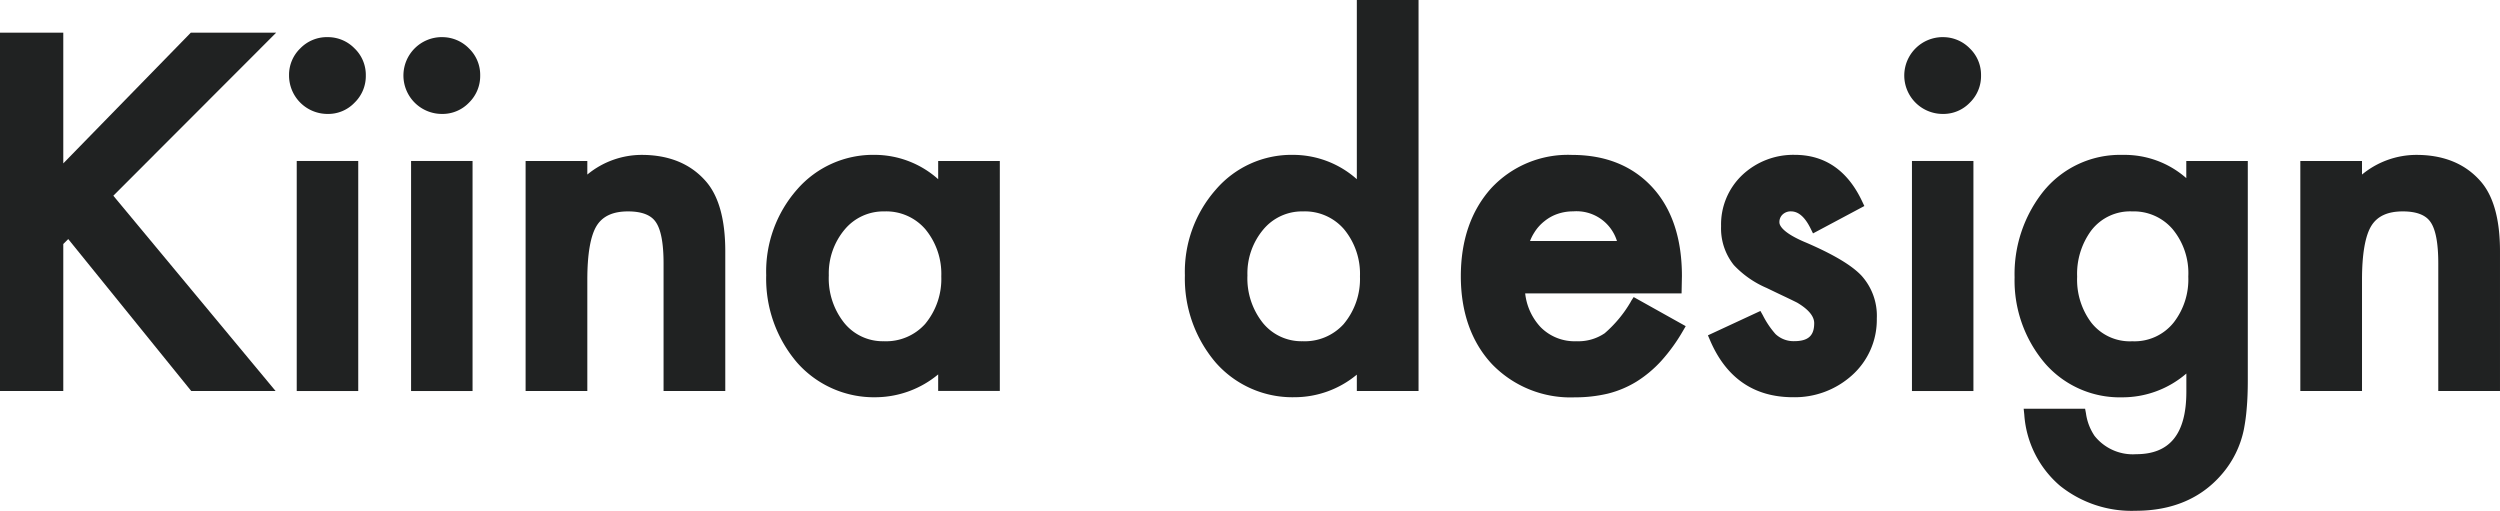
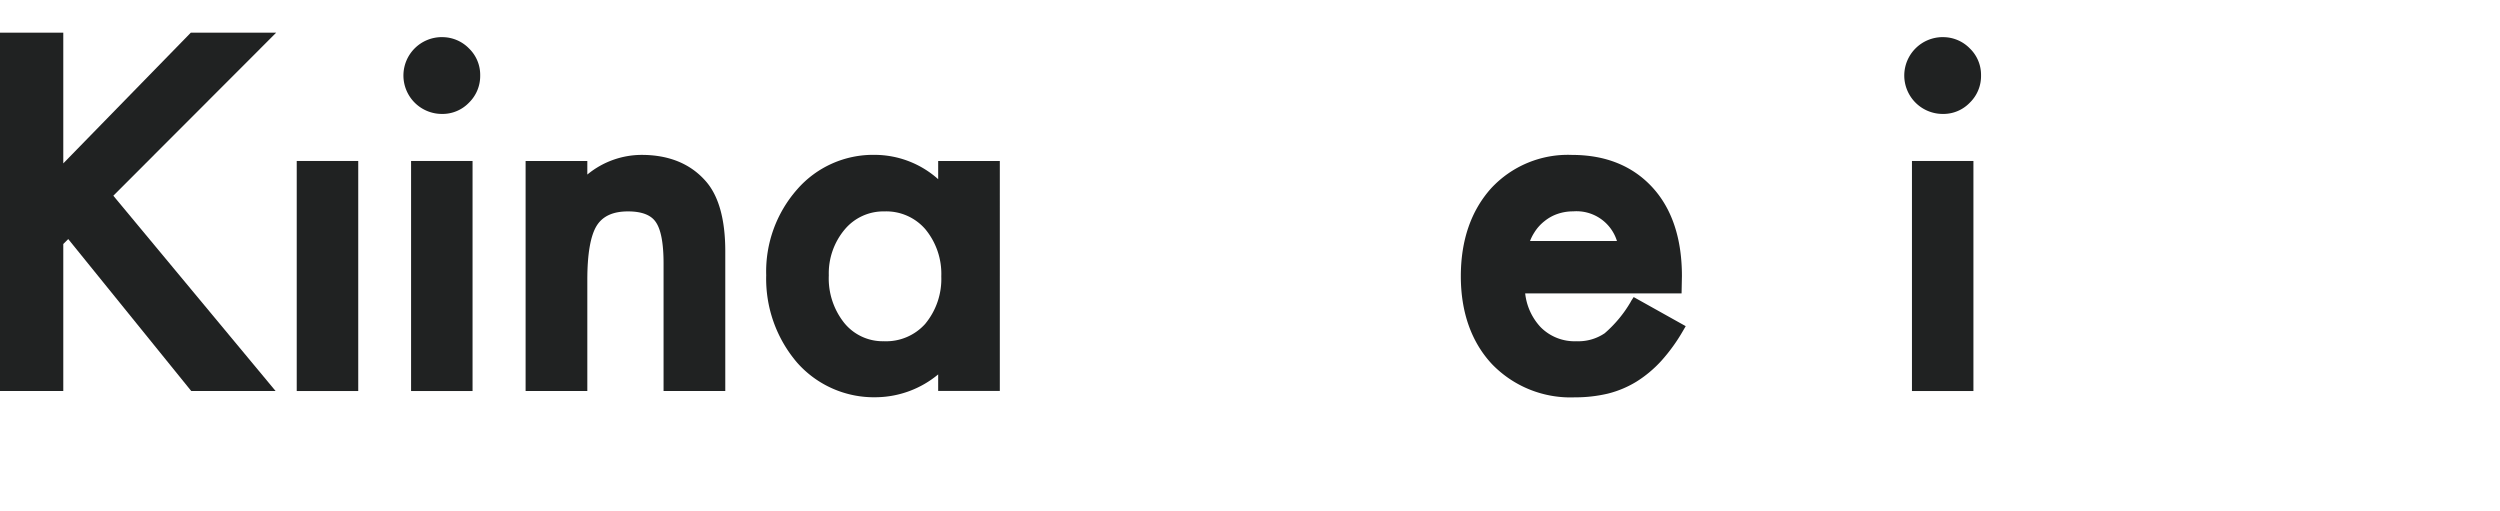
<svg xmlns="http://www.w3.org/2000/svg" id="レイヤー_1" data-name="レイヤー 1" width="360" height="73.554" viewBox="0 0 360 73.554">
  <path id="パス_1" data-name="パス 1" d="M27.48,9.35,9.113,28.175V9.35H0V60.956H9.113V39.783l.714-.709L27.541,60.956H39.687L16.32,32.832,39.772,9.35Z" transform="translate(0 -4.648)" fill="#202222" />
  <rect id="長方形_2" data-name="長方形 2" width="8.857" height="33.128" transform="translate(42.729 23.18)" fill="#202222" />
-   <path id="パス_2" data-name="パス 2" d="M88.272,10.63a5.342,5.342,0,0,0-3.893,1.619,5.288,5.288,0,0,0-1.619,3.858,5.538,5.538,0,0,0,5.547,5.583A5.227,5.227,0,0,0,92.19,20.07a5.335,5.335,0,0,0,1.624-3.918,5.285,5.285,0,0,0-1.624-3.9,5.353,5.353,0,0,0-3.923-1.619Z" transform="translate(-41.137 -5.284)" fill="#202222" />
  <rect id="長方形_3" data-name="長方形 3" width="8.852" height="33.128" transform="translate(59.195 23.18)" fill="#202222" />
  <path id="パス_3" data-name="パス 3" d="M121.017,10.63a5.53,5.53,0,0,0-5.507,5.477,5.538,5.538,0,0,0,5.542,5.583,5.273,5.273,0,0,0,3.893-1.619,5.369,5.369,0,0,0,1.619-3.918,5.3,5.3,0,0,0-1.619-3.9,5.381,5.381,0,0,0-3.928-1.619Z" transform="translate(-57.416 -5.284)" fill="#202222" />
  <path id="パス_4" data-name="パス 4" d="M167.218,44.35a12.314,12.314,0,0,0-7.841,2.832V45.225H150.49V78.353h8.887V62.36c0-3.757.458-6.4,1.368-7.841.87-1.363,2.344-2.032,4.491-2.032,1.946,0,3.279.5,3.968,1.489.764,1.056,1.152,3.063,1.152,5.99V78.353h8.887V58.226c0-4.632-.966-8.042-2.862-10.149-2.193-2.474-5.286-3.727-9.173-3.727Z" transform="translate(-74.803 -22.045)" fill="#202222" />
  <path id="パス_5" data-name="パス 5" d="M244.144,47.845a13.756,13.756,0,0,0-9.108-3.505,14.5,14.5,0,0,0-11.21,4.984,17.878,17.878,0,0,0-4.446,12.357,18.556,18.556,0,0,0,4.451,12.578,14.755,14.755,0,0,0,11.4,4.984,14.225,14.225,0,0,0,8.912-3.289v2.384h8.877V45.22h-8.877v2.63ZM242.3,68.652a7.556,7.556,0,0,1-5.97,2.525,7.141,7.141,0,0,1-5.693-2.61,10.272,10.272,0,0,1-2.243-6.875,9.817,9.817,0,0,1,2.3-6.619,7.251,7.251,0,0,1,5.7-2.59,7.44,7.44,0,0,1,5.889,2.55,10.092,10.092,0,0,1,2.309,6.815,10.124,10.124,0,0,1-2.293,6.8Z" transform="translate(-109.046 -22.04)" fill="#202222" />
-   <path id="パス_6" data-name="パス 6" d="M364.014,25.806a13.8,13.8,0,0,0-9.143-3.505A14.361,14.361,0,0,0,343.7,27.314a17.884,17.884,0,0,0-4.446,12.327A18.614,18.614,0,0,0,343.7,52.22,14.7,14.7,0,0,0,355.032,57.2a14.046,14.046,0,0,0,8.982-3.254V56.3H372.9V0h-8.887Zm-1.846,20.806a7.552,7.552,0,0,1-5.965,2.525,7.158,7.158,0,0,1-5.7-2.61,10.3,10.3,0,0,1-2.243-6.875,9.82,9.82,0,0,1,2.3-6.619,7.239,7.239,0,0,1,5.708-2.59,7.44,7.44,0,0,1,5.889,2.55,10.067,10.067,0,0,1,2.308,6.815,10.076,10.076,0,0,1-2.3,6.8Z" transform="translate(-168.63)" fill="#202222" />
  <path id="パス_7" data-name="パス 7" d="M442.768,65.448a17.834,17.834,0,0,1-3.787,4.587,6.746,6.746,0,0,1-4.054,1.147,6.869,6.869,0,0,1-5.17-2.027,8.457,8.457,0,0,1-2.223-4.863h22.521l.05-2.5c0-5.381-1.423-9.671-4.225-12.739-2.847-3.113-6.749-4.7-11.6-4.7a15.062,15.062,0,0,0-11.668,4.828c-2.882,3.229-4.345,7.479-4.345,12.644s1.514,9.475,4.491,12.659a15.7,15.7,0,0,0,11.909,4.778,20.362,20.362,0,0,0,4.758-.533,14.687,14.687,0,0,0,4.144-1.735A17.132,17.132,0,0,0,447.143,74a25.416,25.416,0,0,0,3.108-4.3l.4-.689-7.494-4.189-.4.619Zm-14.54-8.691a6.744,6.744,0,0,1,.624-1.232,6.251,6.251,0,0,1,1.464-1.635,6.107,6.107,0,0,1,1.891-1.046,6.809,6.809,0,0,1,2.243-.362,6.093,6.093,0,0,1,6.3,4.27H428.233Z" transform="translate(-207.908 -22.045)" fill="#202222" />
-   <path id="パス_8" data-name="パス 8" d="M503.047,56.929c-3.375-1.418-3.742-2.484-3.742-2.872a1.479,1.479,0,0,1,.463-1.137,1.7,1.7,0,0,1,1.187-.448c1.086,0,2.012.8,2.832,2.449l.357.724,7.393-3.943-.317-.669c-2.092-4.451-5.361-6.7-9.712-6.7a10.706,10.706,0,0,0-7.544,2.9,9.8,9.8,0,0,0-3.058,7.373,8.458,8.458,0,0,0,1.831,5.593,14.05,14.05,0,0,0,4.728,3.3c.76.367,1.509.729,2.243,1.076s1.458.694,2.142,1.036c1.64.966,2.465,1.966,2.465,2.962,0,1.816-.87,2.59-2.912,2.59a3.773,3.773,0,0,1-2.661-1.026,12.6,12.6,0,0,1-1.821-2.7l-.352-.624-7.559,3.51.3.694c2.324,5.457,6.347,8.218,11.965,8.218a12.3,12.3,0,0,0,8.434-3.113,10.723,10.723,0,0,0,3.621-8.218,8.613,8.613,0,0,0-2.228-6.2c-1.423-1.494-4.059-3.063-8.067-4.783Z" transform="translate(-243.07 -22.035)" fill="#202222" />
  <path id="パス_9" data-name="パス 9" d="M550.747,10.63a5.538,5.538,0,0,0-5.517,5.477,5.538,5.538,0,0,0,5.542,5.583,5.265,5.265,0,0,0,3.893-1.619,5.331,5.331,0,0,0,1.619-3.918,5.281,5.281,0,0,0-1.619-3.9,5.366,5.366,0,0,0-3.918-1.619Z" transform="translate(-271.015 -5.284)" fill="#202222" />
  <rect id="長方形_4" data-name="長方形 4" width="8.852" height="33.128" transform="translate(275.321 23.18)" fill="#202222" />
-   <path id="パス_10" data-name="パス 10" d="M601.539,47.695A13.457,13.457,0,0,0,592.4,44.35a14.222,14.222,0,0,0-11.562,5.407,19.108,19.108,0,0,0-4.024,12.221,18.4,18.4,0,0,0,4.345,12.352,14.263,14.263,0,0,0,11.155,4.929,14.082,14.082,0,0,0,9.234-3.425v2.615c0,6.055-2.364,9-7.227,9a7.032,7.032,0,0,1-5.995-2.64,7.677,7.677,0,0,1-1.237-3.259l-.121-.644h-8.847l.091.865a14.787,14.787,0,0,0,5.135,10.22,16.481,16.481,0,0,0,10.9,3.606c5.2,0,9.364-1.75,12.347-5.19a14.177,14.177,0,0,0,3.229-6.493,26.711,26.711,0,0,0,.417-3.083c.106-1.152.156-2.5.156-4v-31.6h-8.857v2.469Zm-1.775,20.741a7.211,7.211,0,0,1-6,2.751,7.054,7.054,0,0,1-5.93-2.716,10.293,10.293,0,0,1-2.012-6.568,10.521,10.521,0,0,1,2.012-6.639,7.045,7.045,0,0,1,5.93-2.776,7.349,7.349,0,0,1,5.8,2.55,9.92,9.92,0,0,1,2.263,6.83A10.115,10.115,0,0,1,599.764,68.436Z" transform="translate(-286.713 -22.045)" fill="#202222" />
-   <path id="パス_11" data-name="パス 11" d="M684.526,48.077c-2.2-2.474-5.281-3.727-9.174-3.727a12.315,12.315,0,0,0-7.841,2.832V45.225H658.63V78.353h8.882V62.36c0-3.757.463-6.4,1.373-7.841.87-1.363,2.339-2.032,4.5-2.032,1.941,0,3.269.5,3.963,1.489.764,1.056,1.147,3.063,1.147,5.99V78.353h8.887V58.226C687.383,53.594,686.422,50.184,684.526,48.077Z" transform="translate(-327.383 -22.045)" fill="#202222" />
</svg>